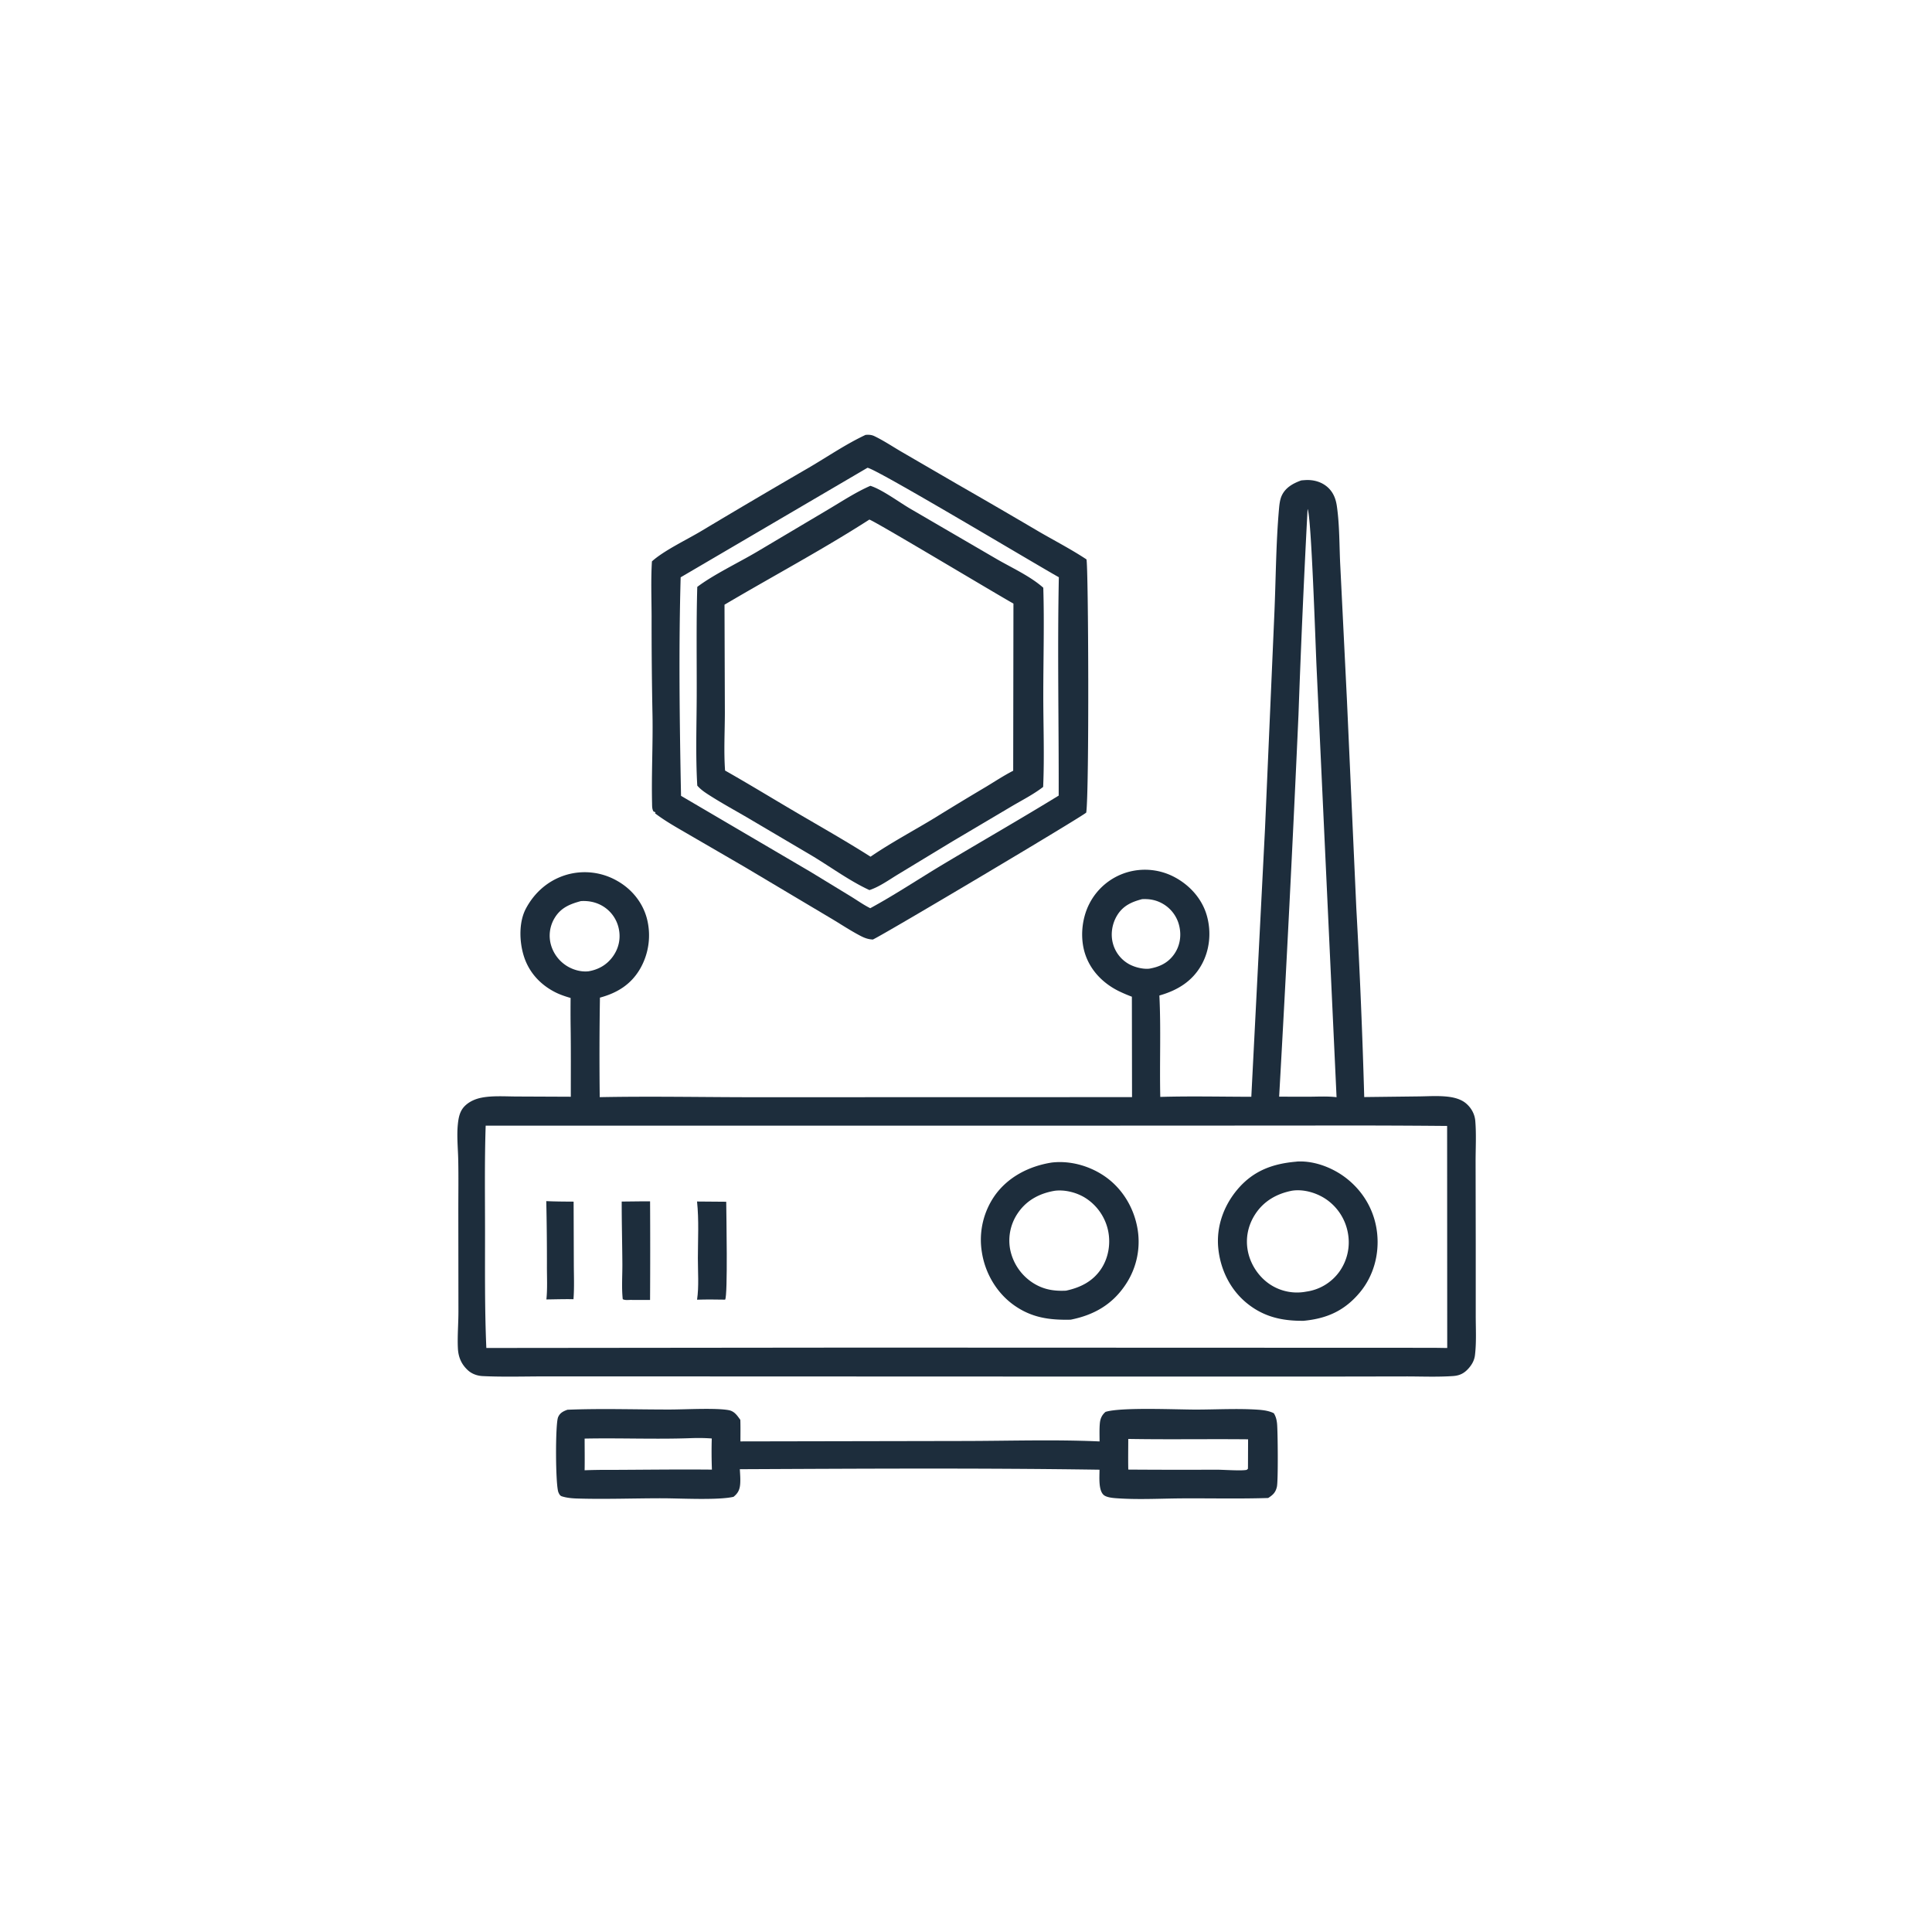
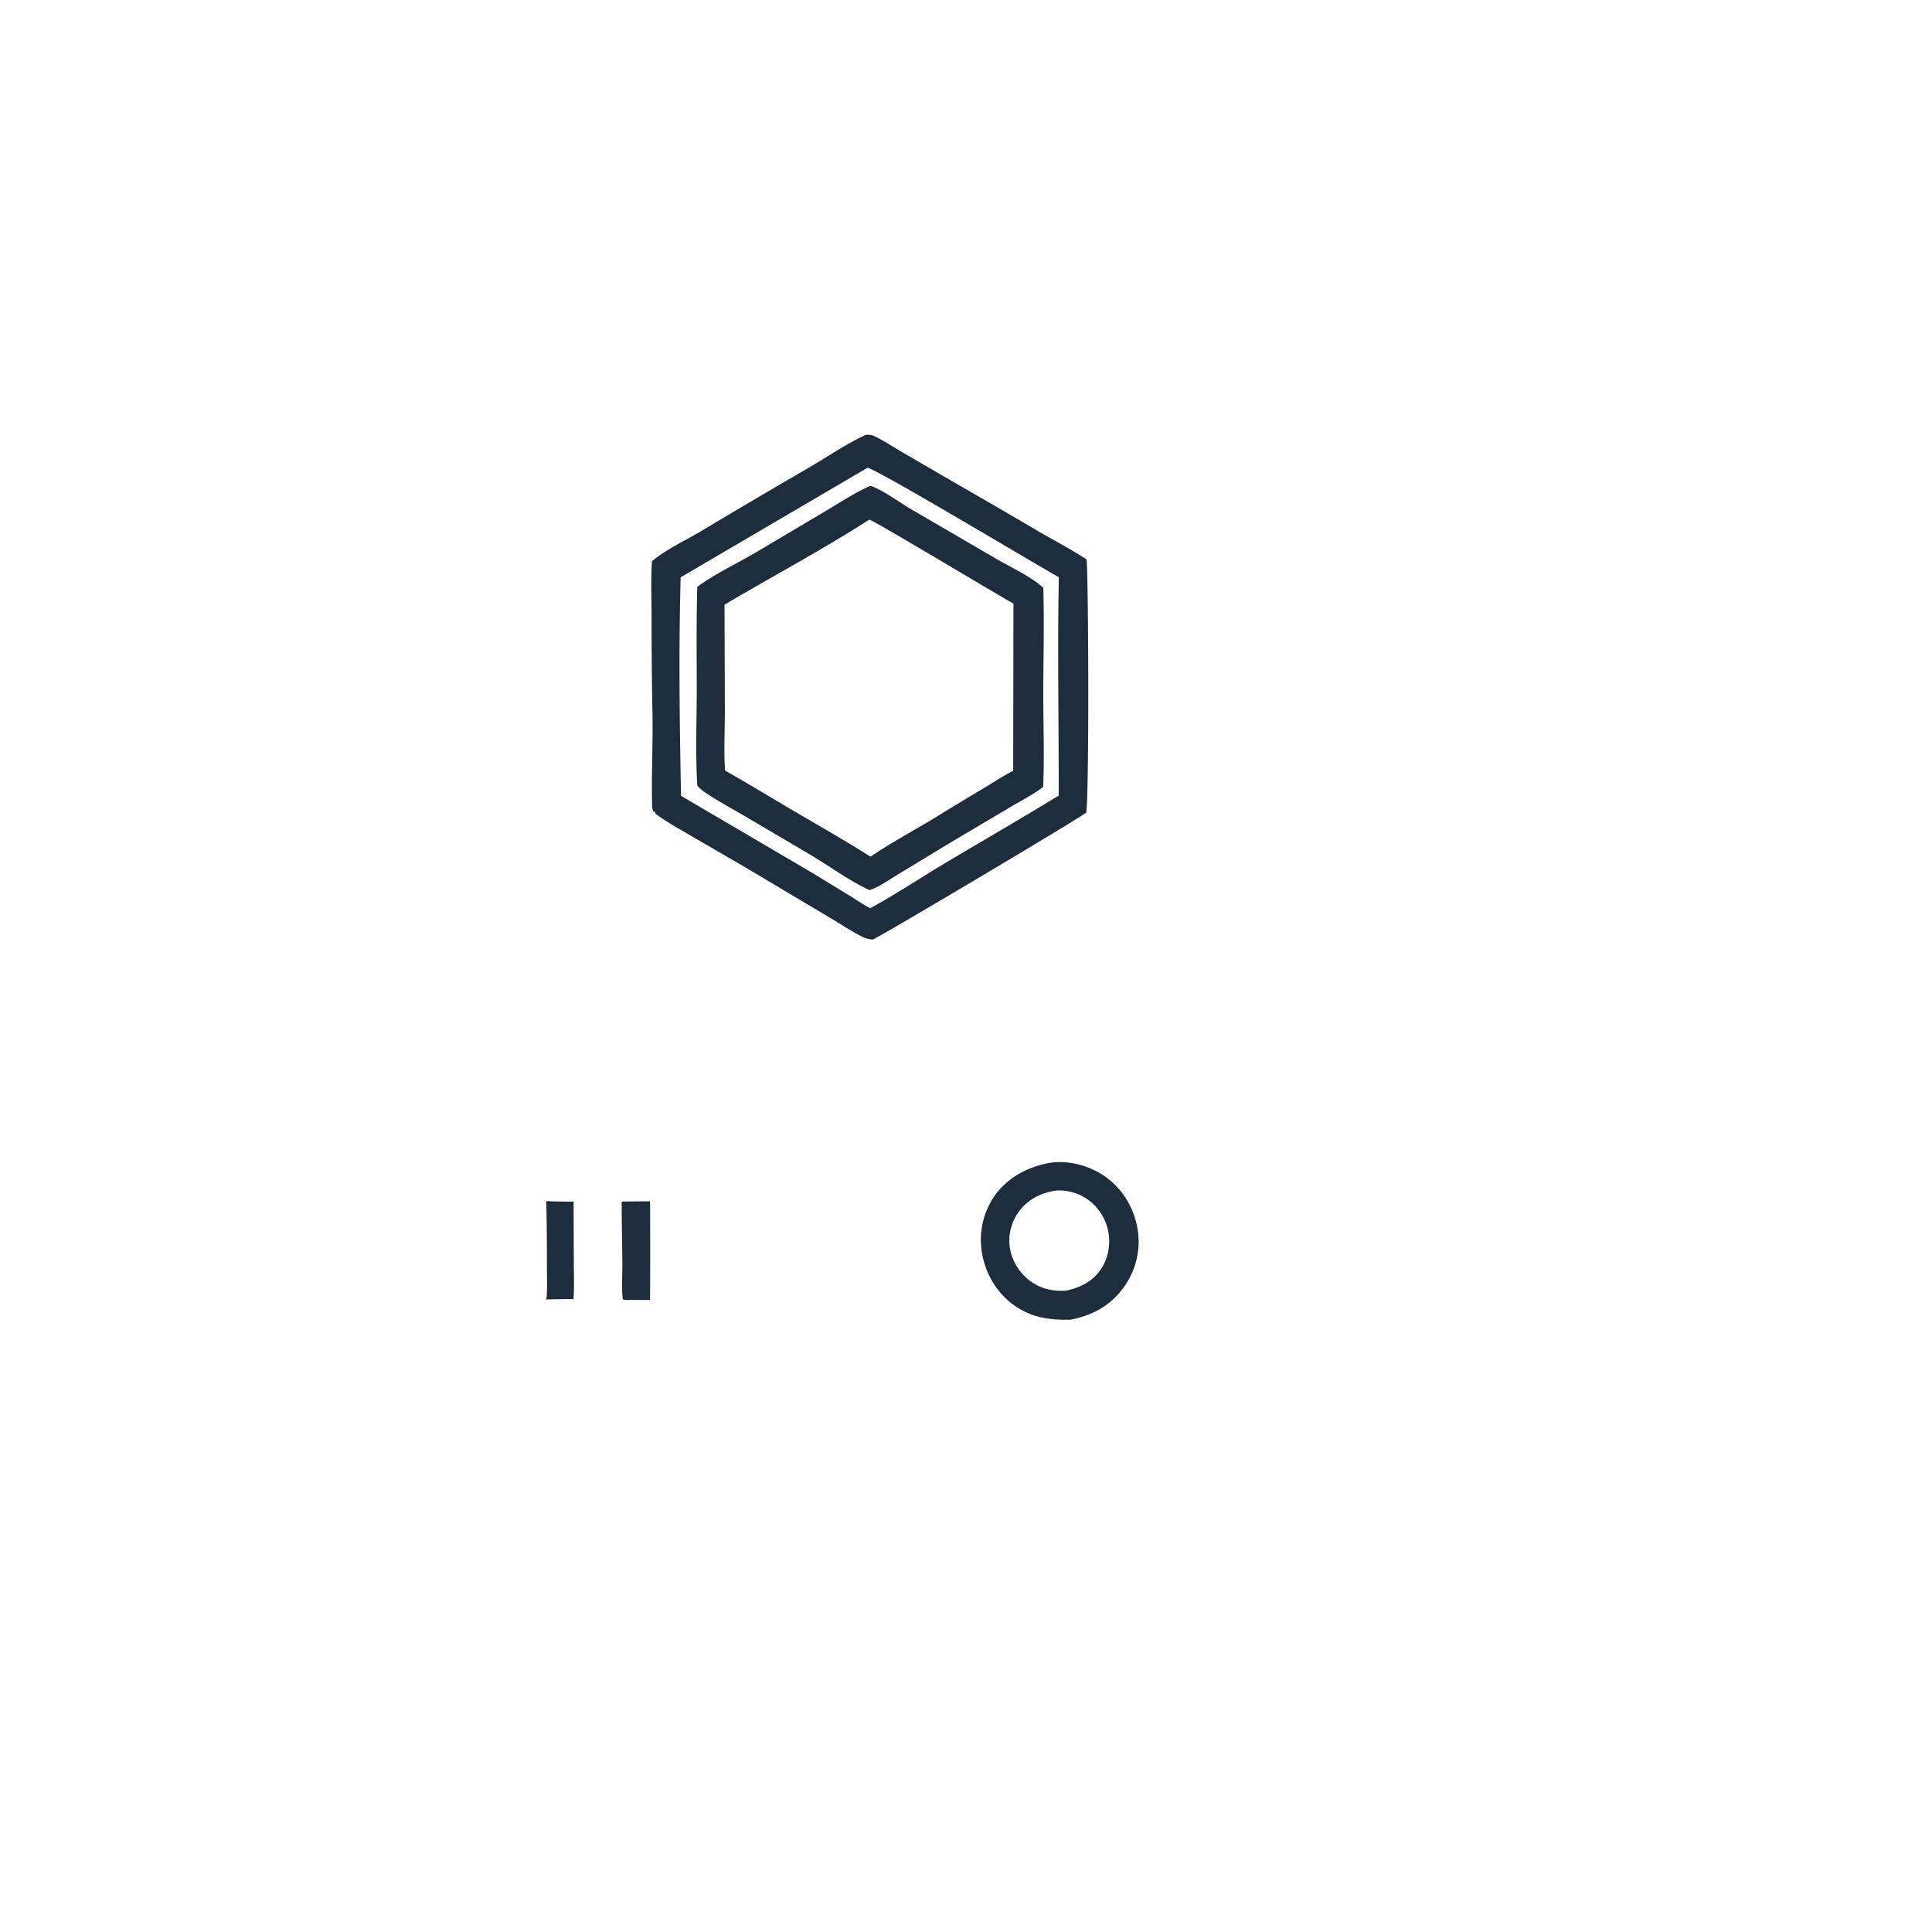
<svg xmlns="http://www.w3.org/2000/svg" version="1.1" style="display: block;" viewBox="0 0 2048 2048" width="1024" height="1024">
-   <path transform="translate(0,0)" fill="rgb(29,45,60)" d="M 1165.59 1527.98 C 1165.59 1521.64 1165.31 1515.05 1165.88 1508.75 C 1166.33 1503.76 1168.12 1499.86 1171.92 1496.64 C 1188.75 1491.48 1247.26 1494.27 1268.27 1494.22 C 1289.69 1494.18 1311.98 1492.89 1333.31 1494.33 C 1338.96 1494.71 1345.24 1495.5 1350.3 1498.09 C 1352.44 1501.52 1353.25 1504.81 1353.71 1508.82 C 1354.52 1516.05 1355.02 1569.68 1353.57 1576.01 C 1352.18 1582.1 1349.45 1584.61 1344.33 1587.94 C 1314.37 1588.91 1284.22 1588.19 1254.23 1588.34 C 1231.79 1588.45 1208.72 1589.79 1186.35 1588.38 C 1181.82 1588.1 1173.69 1587.76 1170.14 1584.88 C 1164.11 1579.98 1165.59 1565.15 1165.52 1557.95 C 1038.54 1556.06 911.269 1556.85 784.266 1557.42 C 784.524 1562.69 785.045 1568.25 784.591 1573.49 C 784.078 1579.4 782.136 1583.03 777.56 1586.69 C 761.186 1590.5 720.313 1588.25 701.956 1588.24 C 671.808 1588.22 641.252 1589.41 611.146 1588.46 C 606.121 1588.3 600.263 1587.71 595.48 1586.13 C 593.631 1585.53 592.767 1583.76 592.009 1582.07 C 588.744 1574.79 588.56 1509.41 591.602 1502.3 C 593.578 1497.68 597.011 1496.04 601.5 1494.39 C 637.574 1492.91 674.194 1494.2 710.326 1494.15 C 726.417 1494.13 758.727 1492.28 772.441 1494.82 C 778.484 1495.94 781.406 1500.42 784.789 1505.12 C 785.043 1512.71 784.878 1520.35 784.896 1527.95 L 1023.04 1527.5 C 1070.4 1527.43 1118.29 1525.83 1165.59 1527.98 z M 733.258 1524.47 C 695.474 1525.89 657.546 1524.2 619.731 1524.97 C 619.745 1536.14 619.933 1547.36 619.723 1558.54 A 552.778 552.778 0 0 1 645.25 1558.14 C 681.706 1558.03 718.209 1557.48 754.661 1557.86 A 482.915 482.915 0 0 1 754.506 1524.86 C 747.366 1524.32 740.414 1524.24 733.258 1524.47 z M 1196.01 1525.33 C 1195.99 1536.14 1195.79 1547 1196.03 1557.81 A 7894.99 7894.99 0 0 0 1289.39 1557.93 C 1296.78 1557.93 1315.2 1559.31 1321.17 1558.19 C 1321.84 1558.06 1322.29 1557.4 1322.85 1557.01 L 1322.91 1554.25 L 1323.02 1525.73 C 1280.69 1525.3 1238.32 1526.07 1196.01 1525.33 z" />
  <path transform="translate(0,0)" fill="rgb(29,45,60)" d="M 917.552 461.001 C 921.035 460.754 923.743 460.82 926.922 462.343 C 936.712 467.033 946.24 473.428 955.628 478.906 L 1014.88 513.325 A 8582.96 8582.96 0 0 1 1101.48 563.648 C 1118.21 573.341 1135.57 582.311 1151.7 592.969 C 1153.78 599.9 1154.75 839.593 1151.45 861.35 C 1148.74 864.737 938.622 989.716 925.306 995.934 C 920.483 995.736 916.709 994.416 912.419 992.193 C 900.947 986.246 890.03 978.829 878.865 972.291 L 789.235 918.935 L 730.548 884.862 C 718.226 877.661 705.706 870.801 694.338 862.13 L 694.853 861.056 L 692.745 860.197 C 691.129 857.599 691.287 854.489 691.219 851.517 C 690.514 820.713 692.185 789.674 691.69 758.798 A 5008.69 5008.69 0 0 1 690.72 653.14 C 690.652 633.873 689.895 614.318 691.072 595.089 C 703.862 583.501 728.369 571.977 743.925 562.603 A 9330.52 9330.52 0 0 1 857.35 495.787 C 877.106 484.208 896.852 470.675 917.552 461.001 z M 919.518 495.891 L 721.526 611.972 C 719.368 688.947 720.427 766.623 721.92 843.616 L 858.987 924.071 L 901.523 950 C 908.367 954.191 915.35 959.16 922.514 962.74 C 948.701 948.529 973.995 931.611 999.595 916.295 C 1040.38 891.891 1081.75 868.221 1122.25 843.37 C 1122.45 766.262 1120.84 688.964 1122.42 611.887 C 1099.81 599.368 927.042 495.767 919.518 495.891 z" />
  <path transform="translate(0,0)" fill="rgb(29,45,60)" d="M 922.653 514.98 C 935.397 519.074 953.171 532.425 965.373 539.525 L 1056.21 592.442 C 1072.16 601.704 1092.18 610.748 1105.93 623.023 C 1107.09 660.852 1105.93 699.105 1105.93 736.988 C 1105.92 769.234 1107.22 801.978 1105.78 834.17 C 1095.6 842.088 1083.19 848.341 1072.08 854.918 L 1009.38 892.053 L 952.553 926.506 C 942.879 932.322 932.346 940.041 921.646 943.531 C 900.05 933.583 879.472 918.191 858.936 906.042 L 792.001 866.567 C 778.052 858.424 763.729 850.649 750.185 841.85 C 746.042 839.158 742.411 836.527 739.142 832.778 C 737.274 801.177 738.441 769.151 738.546 737.5 C 738.673 699.047 738.015 660.581 739.135 622.135 C 756.178 609.204 783.387 596.188 802.452 584.888 L 877.833 540.124 C 892.402 531.519 907.126 521.734 922.653 514.98 z M 921.552 550.788 C 871.666 582.825 819.034 610.842 768.009 641.009 L 768.384 755.345 C 768.369 775.585 767.144 796.658 768.609 816.805 C 793.795 831.084 818.565 846.239 843.538 860.901 C 870.05 876.467 896.872 891.622 922.812 908.128 C 944.797 893.083 968.732 880.457 991.49 866.575 A 3483.9 3483.9 0 0 1 1045.45 833.905 C 1054.92 828.182 1064.18 822.071 1074.03 817.014 L 1074.29 639.816 C 1059.03 631.463 925.922 551.512 921.552 550.788 z" />
-   <path transform="translate(0,0)" fill="rgb(29,45,60)" d="M 1379.36 509.267 A 105.045 105.045 0 0 1 1384.13 508.891 C 1392.76 508.447 1401.46 510.939 1407.86 516.936 C 1413.49 522.222 1416.04 528.971 1417.12 536.474 C 1420.14 557.315 1419.67 579.435 1420.8 600.496 L 1427.81 742.198 L 1437.75 962.636 A 7347.98 7347.98 0 0 1 1446.14 1162.93 L 1503.11 1162.25 C 1514.07 1162.15 1525.77 1161.25 1536.63 1162.78 C 1542.52 1163.61 1549.06 1165.53 1553.72 1169.37 C 1559.5 1174.13 1563.26 1180.8 1563.87 1188.26 C 1565.06 1202.66 1564.16 1217.77 1564.2 1232.24 L 1564.35 1317.8 L 1564.35 1394.2 C 1564.33 1408.07 1565.19 1422.82 1563.52 1436.59 C 1562.87 1441.94 1560.39 1446.4 1556.87 1450.41 C 1552.21 1455.73 1547.41 1458.16 1540.42 1458.66 C 1523.81 1459.83 1506.69 1459.06 1490.03 1459.08 L 1395.25 1459.24 L 1074.53 1459.19 L 701.632 1459.06 L 578.242 1459.04 C 556.192 1459.04 533.797 1459.77 511.781 1458.72 C 505.999 1458.45 500.296 1456.49 495.983 1452.53 C 489.033 1446.15 485.841 1438.55 485.383 1429.22 C 484.749 1416.28 485.973 1402.95 485.956 1389.95 L 485.839 1283.25 C 485.846 1265.54 486.104 1247.78 485.759 1230.07 C 485.516 1217.6 484.066 1204.15 485.336 1191.82 C 486.077 1184.62 487.365 1177.74 492.68 1172.44 C 497.506 1167.62 503.996 1164.84 510.612 1163.56 C 522.26 1161.3 535.783 1162.31 547.648 1162.34 L 605.083 1162.59 C 605.059 1136.76 605.271 1111.09 604.847 1085.25 A 1567.99 1567.99 0 0 1 604.861 1057.89 C 599.109 1056.2 593.409 1054.32 588.07 1051.55 C 572.194 1043.33 560.407 1030.23 555.135 1013.04 C 550.45 997.769 549.9 977.383 557.487 963.119 C 566.651 945.89 581.434 933.032 600.239 927.394 A 69.205 69.205 0 0 1 653.792 933.494 C 669.112 941.968 680.827 955.98 685.54 972.925 A 71.042 71.042 0 0 1 678.508 1027.01 C 668.78 1043.68 654.24 1052.58 635.959 1057.53 A 3830.21 3830.21 0 0 0 635.737 1163.03 C 692.406 1161.92 749.337 1163.17 806.043 1163.1 L 1200 1163 L 1199.84 1056.55 A 159.871 159.871 0 0 1 1186.35 1050.81 C 1169.75 1042.72 1156.29 1029.29 1150.39 1011.57 C 1144.74 994.628 1146.61 973.916 1154.72 958.085 A 66.065 66.065 0 0 1 1194.14 924.873 A 66.879 66.879 0 0 1 1246.06 930.326 C 1261.78 938.968 1274.39 953.212 1279.31 970.625 C 1284.23 988.067 1282.44 1007.3 1273.46 1023.13 C 1263.59 1040.54 1247.8 1049.94 1228.99 1055.28 C 1230.77 1091.03 1229.11 1126.98 1229.95 1162.77 C 1262.04 1161.81 1294.34 1162.6 1326.45 1162.62 L 1340.96 878.559 L 1350.93 649.262 C 1352.49 612.912 1352.58 575.972 1355.77 539.751 C 1356.17 535.174 1356.7 529.909 1358.57 525.685 C 1362.46 516.889 1370.75 512.354 1379.36 509.267 z M 514.837 1193.26 C 513.597 1230.65 514.147 1268.16 514.159 1305.56 C 514.173 1346.54 513.749 1387.97 515.538 1428.91 L 912.396 1428.51 L 1520.25 1428.72 L 1534.12 1428.93 L 1534.01 1193.55 A 12261.2 12261.2 0 0 0 1387 1193.13 L 1116.67 1193.25 L 514.837 1193.26 z M 1386.1 539.522 A 12797.6 12797.6 0 0 0 1376.45 757.611 A 34367.1 34367.1 0 0 1 1355.95 1162.51 L 1386.25 1162.57 C 1396.28 1162.57 1406.86 1161.87 1416.81 1163.08 L 1395.6 707.101 C 1394.5 684.326 1390.14 547.566 1386.1 539.522 z M 615.76 955.198 C 604.043 958.374 594.47 962.226 587.873 973.204 A 36.048 36.048 0 0 0 584.1 1001.81 A 38.889 38.889 0 0 0 603.614 1025.51 C 609.838 1028.66 616.648 1030.29 623.606 1029.65 C 634.421 1027.88 643.453 1022.71 649.846 1013.67 C 655.938 1005.06 658.117 994.853 655.948 984.525 A 36.555 36.555 0 0 0 640.098 961.243 C 632.783 956.487 624.382 954.657 615.76 955.198 z M 1210.69 953.133 C 1199.55 956.034 1190.37 960.149 1184.15 970.446 C 1178.81 979.272 1177.01 990.493 1179.84 1000.46 A 35.475 35.475 0 0 0 1197.07 1022.16 C 1202.96 1025.35 1211.54 1027.53 1218.25 1026.84 C 1229.01 1024.97 1237.92 1020.91 1244.48 1011.75 C 1250.58 1003.24 1252.42 992.694 1250.27 982.515 A 36.712 36.712 0 0 0 1233.08 958.297 C 1226.01 954.093 1218.81 952.727 1210.69 953.133 z" />
  <path transform="translate(0,0)" fill="rgb(29,45,60)" d="M 579.073 1273.24 C 588.734 1273.69 598.39 1273.72 608.059 1273.78 L 608.273 1339.9 C 608.308 1352.26 608.866 1364.9 607.912 1377.23 C 598.366 1377.01 588.753 1377.35 579.201 1377.46 C 580.38 1366.22 579.757 1354.34 579.76 1343.02 A 2870.21 2870.21 0 0 0 579.073 1273.24 z" />
  <path transform="translate(0,0)" fill="rgb(29,45,60)" d="M 680.594 1273.47 L 689.109 1273.49 A 9462.87 9462.87 0 0 1 689.091 1378.02 L 667.75 1377.97 C 665.077 1378.06 662.633 1378.37 660.14 1377.21 C 658.826 1365.09 659.813 1352.05 659.734 1339.81 C 659.593 1317.77 659.006 1295.75 659.033 1273.71 L 680.594 1273.47 z" />
-   <path transform="translate(0,0)" fill="rgb(29,45,60)" d="M 738.893 1273.65 L 769.825 1273.9 C 769.907 1286.27 771.642 1373.68 768.665 1377.68 C 758.736 1377.52 748.847 1377.38 738.918 1377.73 C 741 1363.65 739.751 1347.9 739.774 1333.66 C 739.805 1313.93 740.989 1293.28 738.893 1273.65 z" />
  <path transform="translate(0,0)" fill="rgb(29,45,60)" d="M 1114.93 1232.34 C 1133.83 1230.16 1153.39 1235.43 1169.23 1245.7 C 1188.1 1257.95 1200.81 1277.75 1205.29 1299.71 A 81.566 81.566 0 0 1 1193.31 1361.51 C 1179.2 1382.86 1159.55 1394.05 1134.9 1398.93 C 1112.5 1399.41 1093.63 1396.89 1074.85 1383.55 C 1056.49 1370.51 1044.31 1349.69 1040.85 1327.53 A 81.732 81.732 0 0 1 1055.18 1266.42 C 1069.44 1247 1091.54 1236.01 1114.93 1232.34 z M 1118.31 1262.24 C 1102.49 1264.83 1088.59 1271.98 1079.27 1285.48 A 51.471 51.471 0 0 0 1070.73 1324 A 54.905 54.905 0 0 0 1094.72 1359.76 C 1105.87 1366.96 1117 1368.79 1130 1368.16 C 1145.13 1364.91 1158.27 1358.48 1167.16 1345.22 C 1174.95 1333.6 1177.46 1318.68 1174.73 1305.04 A 54.511 54.511 0 0 0 1150.44 1269.8 C 1141.32 1264.12 1129.07 1260.95 1118.31 1262.24 z" />
-   <path transform="translate(0,0)" fill="rgb(29,45,60)" d="M 1373.69 1231.45 C 1374.29 1231.39 1374.89 1231.28 1375.5 1231.25 C 1394.19 1230.36 1414.23 1238.42 1428.55 1250.08 C 1446.4 1264.6 1457.54 1284.83 1459.87 1307.76 C 1462.11 1329.92 1455.99 1352.5 1441.74 1369.74 C 1425.56 1389.31 1406.69 1397.75 1381.86 1400.1 C 1359.14 1400.33 1339.63 1396.01 1321.66 1381.37 C 1303.9 1366.89 1293.49 1345.37 1291.38 1322.67 C 1289.28 1300.02 1297.26 1277.95 1311.87 1260.72 C 1328.43 1241.19 1348.72 1233.64 1373.69 1231.45 z M 1369.65 1262.19 C 1353.85 1265.22 1340.18 1272.81 1331.07 1286.38 C 1323.05 1298.32 1320.01 1312.31 1322.83 1326.47 C 1325.67 1340.69 1334.61 1353.99 1346.8 1361.86 A 51.864 51.864 0 0 0 1384.77 1369.16 A 52.003 52.003 0 0 0 1419.73 1348.11 A 53.656 53.656 0 0 0 1428.99 1308.01 A 55.068 55.068 0 0 0 1405.69 1271.23 C 1395.67 1264.42 1381.85 1260.31 1369.65 1262.19 z" />
</svg>